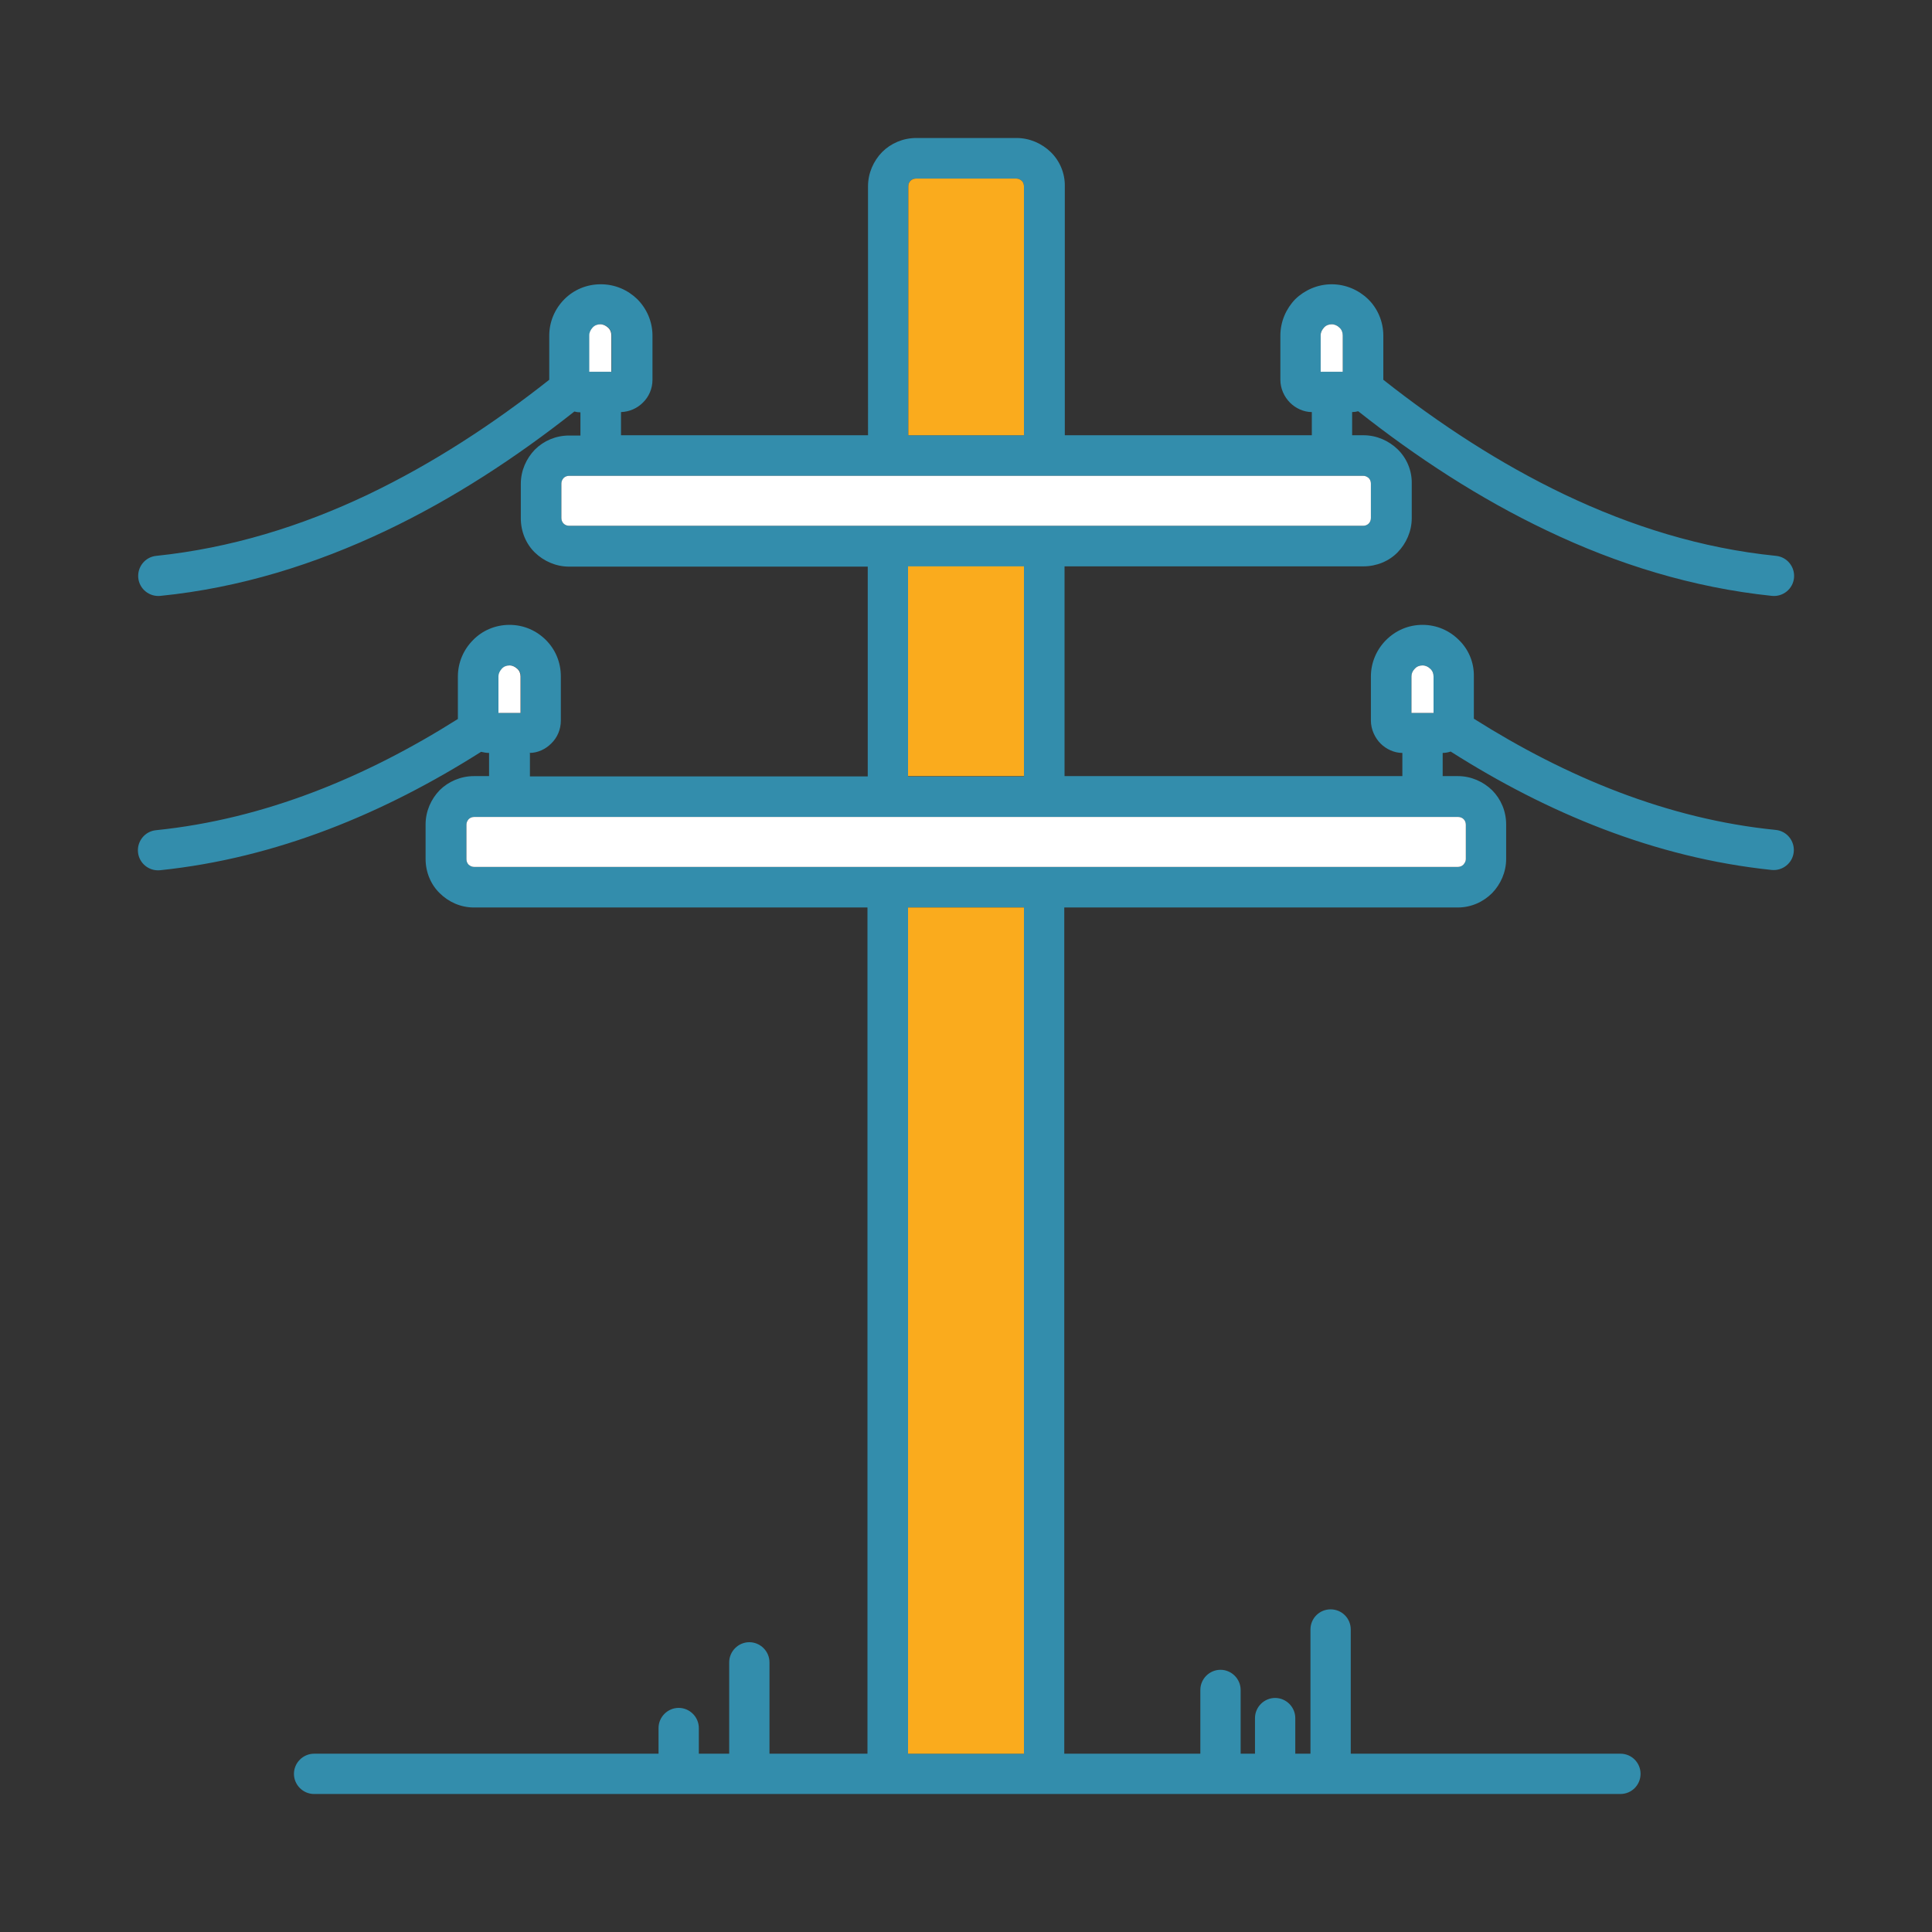
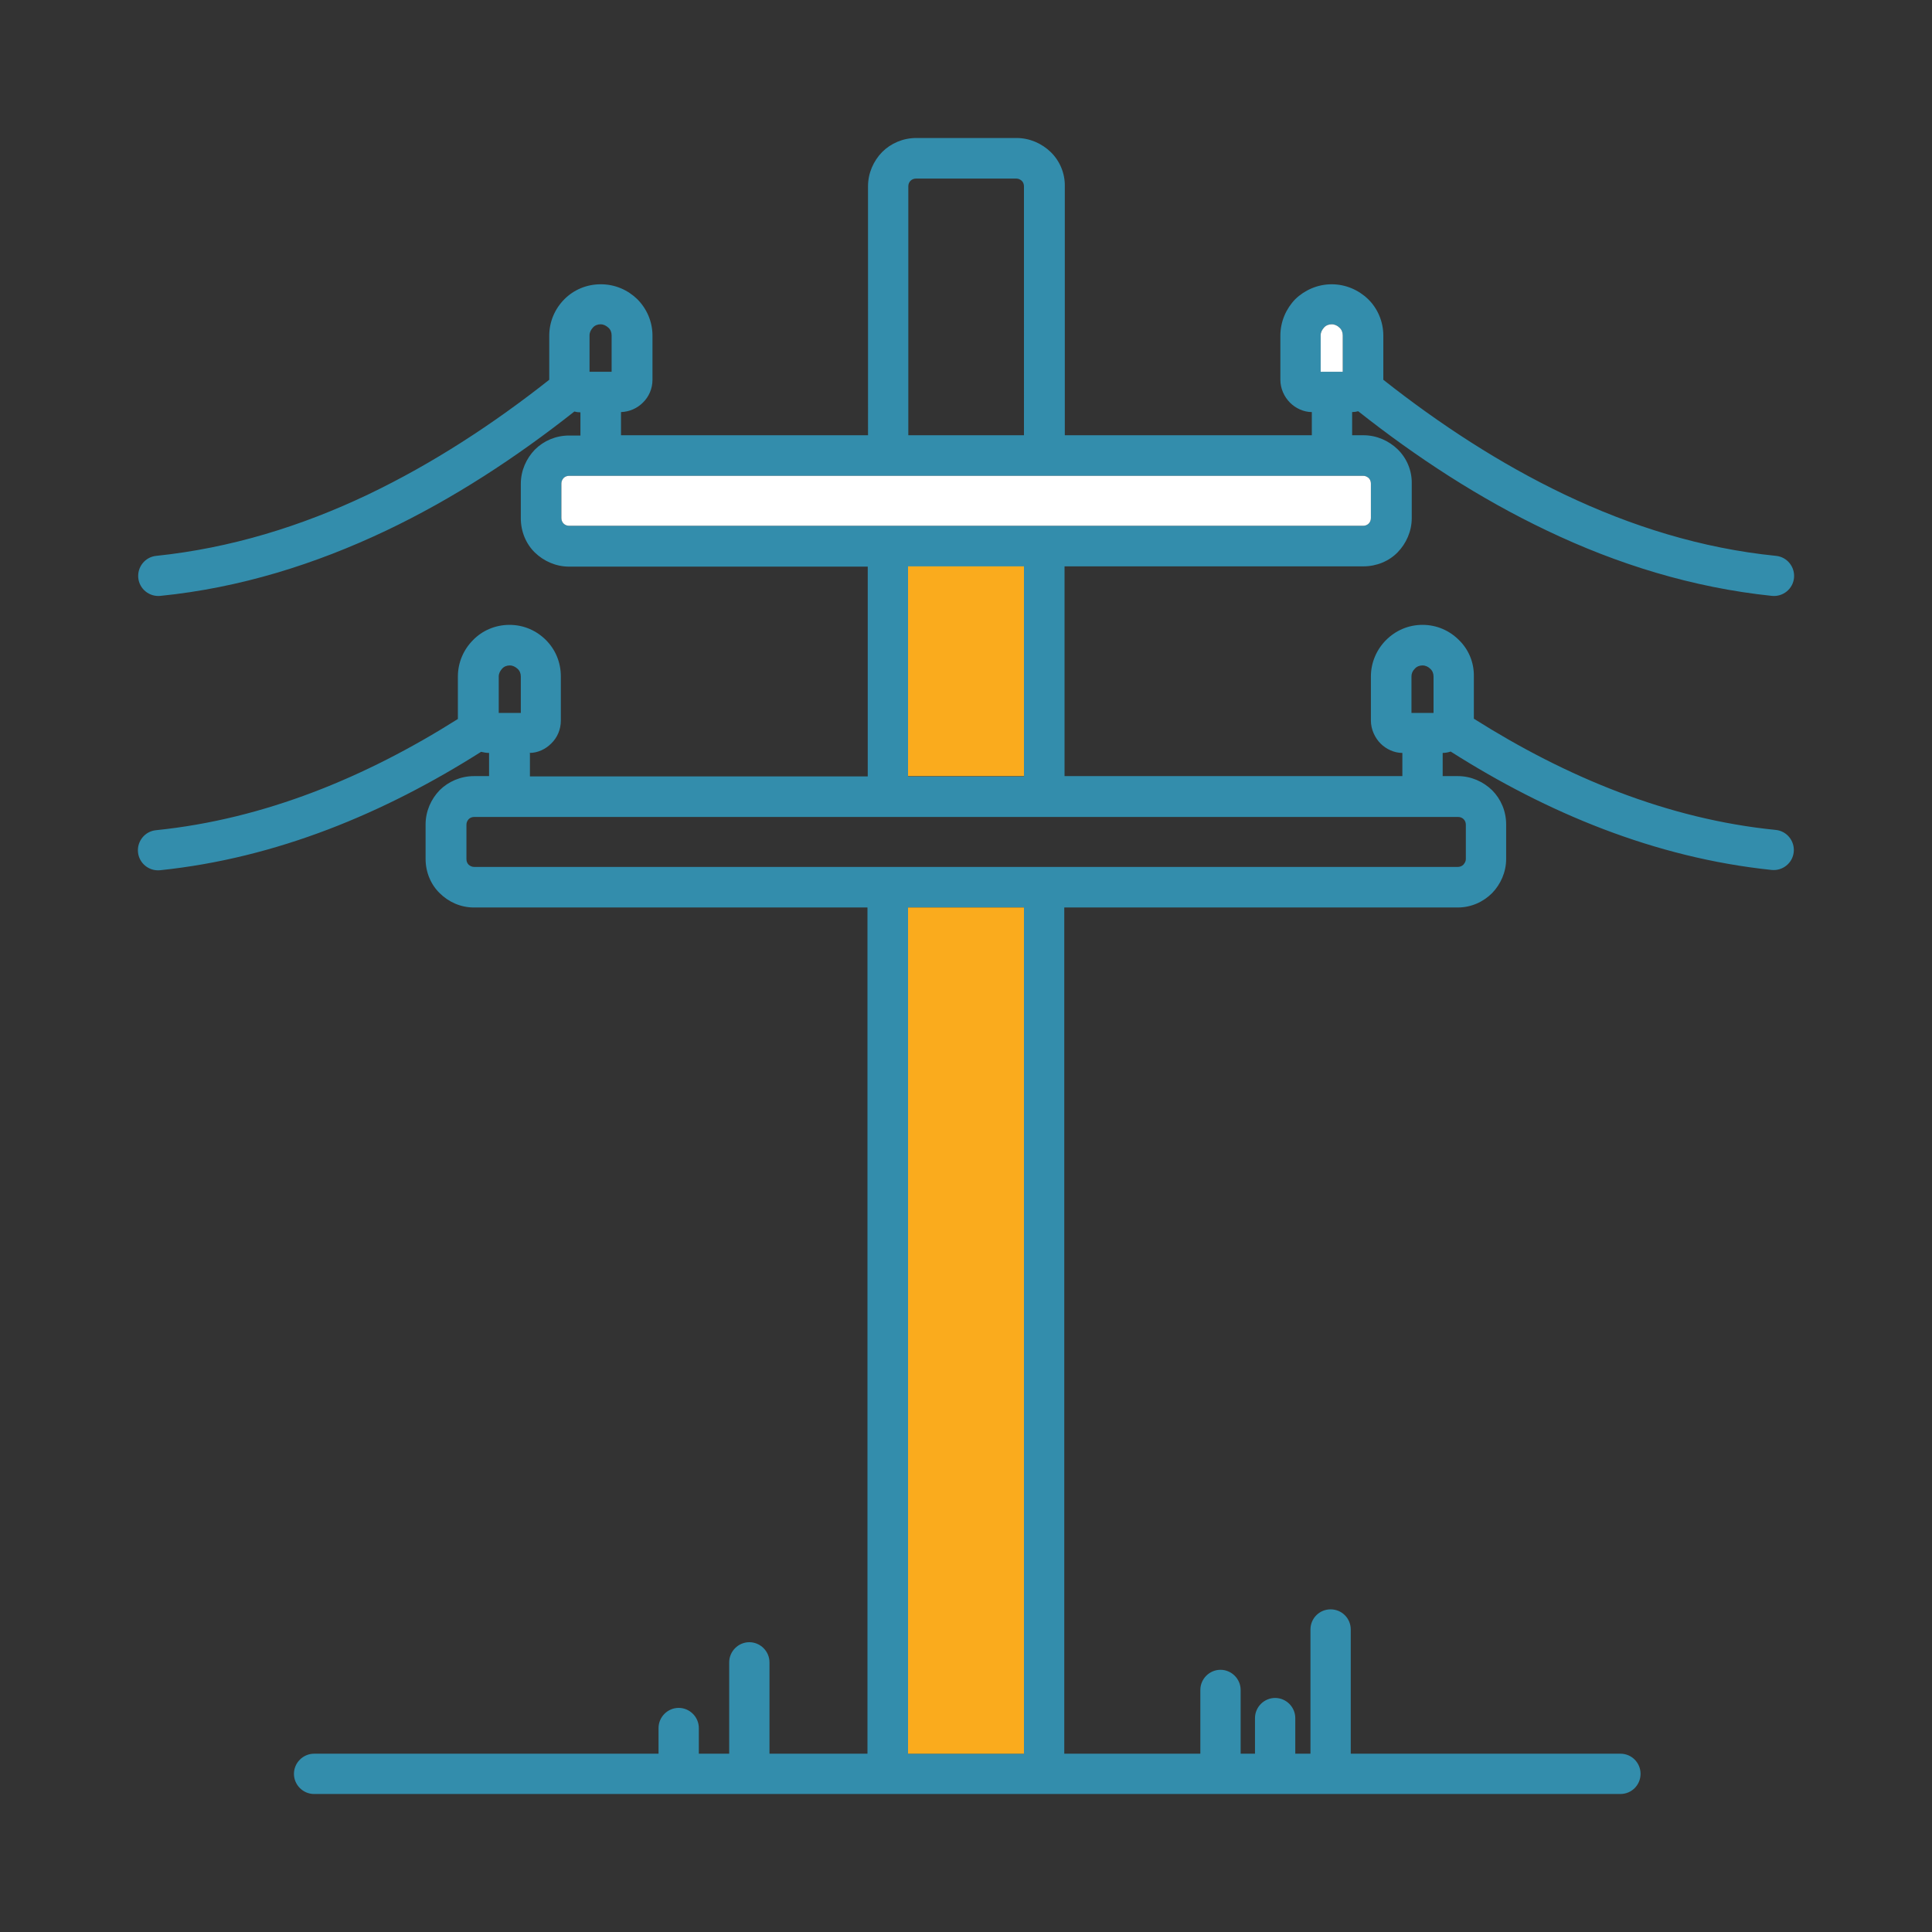
<svg xmlns="http://www.w3.org/2000/svg" id="Layer_2" data-name="Layer 2" viewBox="0 0 70 70">
  <rect x="0" y="0" width="70" height="70" fill="#333333" stroke="none" />
  <defs>
    <style>
      .cls-1 {
        fill: none;
      }

      .cls-2 {
        fill: #faab1d;
      }

      .cls-3 {
        fill: #fff;
      }

      .cls-4 {
        fill: #338dac;
      }
    </style>
  </defs>
  <g id="Layer_1-2" data-name="Layer 1">
    <g>
      <g id="Utility_pole">
        <path class="cls-4" d="m48.65,13.47v-1.32c0-.11-.04-.21-.12-.28-.07-.07-.17-.12-.28-.12s-.21.04-.28.12c-.07.08-.12.17-.12.28v1.32h.8Zm3.29,12.36v-1.32c0-.11-.04-.21-.12-.28-.07-.07-.17-.12-.28-.12s-.21.04-.28.12c-.08.08-.12.17-.12.28v1.32h.8Zm-33.07,0v-1.32c0-.11-.04-.21-.12-.28-.08-.07-.17-.12-.28-.12s-.21.04-.28.12c-.07.08-.12.17-.12.28v1.32h.8Zm.33,1.46v.84h12.24v-7.6h-10.82c-.48,0-.92-.2-1.24-.51s-.51-.76-.51-1.24v-1.25c0-.48.2-.92.51-1.24.32-.32.76-.51,1.24-.51h.41v-.84c-.08,0-.15-.01-.22-.03-2.1,1.66-4.39,3.16-6.83,4.32-2.55,1.21-5.28,2.07-8.17,2.36-.4.04-.76-.25-.8-.65-.04-.4.25-.76.65-.8,2.69-.28,5.26-1.07,7.69-2.23,2.32-1.11,4.51-2.54,6.55-4.15h0v-1.6c0-.51.21-.98.55-1.32s.8-.54,1.32-.54.98.21,1.32.54c.34.34.55.81.55,1.32v1.6c0,.32-.13.62-.35.83-.2.2-.48.33-.79.34v.84h8.95V6.75c0-.48.2-.92.51-1.24.32-.32.76-.51,1.24-.51h3.63c.48,0,.92.2,1.24.51.32.31.52.76.51,1.24v9.02h8.95v-.84c-.3,0-.59-.14-.79-.34-.21-.21-.35-.51-.35-.83v-1.6c0-.51.21-.98.54-1.32.34-.33.81-.54,1.32-.54s.98.21,1.32.54.55.81.55,1.32v1.6h0c2.04,1.61,4.23,3.04,6.55,4.15,2.43,1.16,4.99,1.96,7.68,2.23.4.04.69.4.65.8-.04.4-.4.69-.8.65-2.88-.3-5.61-1.15-8.16-2.37-2.44-1.16-4.73-2.66-6.83-4.32-.07.02-.15.03-.22.03v.84h.41c.48,0,.92.2,1.24.51.32.31.52.76.51,1.24v1.25c0,.48-.2.92-.51,1.24-.31.32-.76.51-1.24.51h-10.83v7.6h12.24v-.84c-.3,0-.59-.14-.79-.34s-.35-.51-.35-.83v-1.6c0-.51.21-.98.55-1.32.34-.34.8-.55,1.32-.55s.98.21,1.32.55c.34.33.55.8.54,1.32v1.53c3.34,2.11,7.02,3.64,10.94,4.03h0c.4.04.69.4.65.8-.04.4-.4.69-.8.65-4.23-.44-8.14-2.07-11.63-4.29-.09.03-.19.05-.29.05v.84h.55c.48,0,.92.2,1.24.51.32.32.51.76.51,1.24v1.25c0,.48-.2.92-.51,1.24-.32.32-.76.52-1.24.52h-14.26v30.66h4.93v-2.31c0-.4.33-.73.73-.73s.73.33.73.73v2.31h.52v-1.29c0-.4.33-.73.73-.73s.73.33.73.73v1.29h.55v-4.5c0-.4.32-.73.73-.73s.73.33.73.73v4.5h9.77c.41,0,.73.33.73.73s-.32.73-.73.73H11.38c-.4,0-.73-.33-.73-.73s.33-.73.73-.73h12.48v-.93c0-.4.33-.73.73-.73s.73.33.73.73v.93h1.1v-3.31c0-.4.33-.73.73-.73s.73.33.73.73v3.31h3.55v-30.66h-14.26c-.48,0-.92-.2-1.24-.52-.32-.31-.51-.76-.51-1.24v-1.25c0-.48.2-.92.51-1.24.31-.31.76-.51,1.24-.51h.55v-.84c-.1,0-.2-.02-.29-.04-3.5,2.22-7.4,3.85-11.63,4.29-.4.04-.76-.25-.8-.65-.04-.4.25-.76.65-.8,3.93-.4,7.6-1.92,10.94-4.03v-1.54c0-.51.21-.98.55-1.32.33-.34.8-.55,1.32-.55s.98.21,1.32.55.54.8.54,1.32v1.6c0,.32-.13.62-.35.83-.2.2-.48.34-.79.34Zm2.16-13.82h.8v-1.32c0-.11-.04-.21-.12-.28-.08-.07-.17-.12-.28-.12s-.21.04-.28.12c-.07.08-.12.17-.12.28v1.32h0Zm31.75,17.66v-1.25c0-.08-.03-.15-.08-.2-.05-.05-.12-.08-.2-.08H17.18c-.08,0-.15.03-.2.08-.05.06-.08.12-.08.2v1.25c0,.08.03.15.08.2.06.05.12.08.2.08h35.64c.08,0,.15-.03.2-.08.05-.06.09-.12.09-.2Zm-3.44-12.36v-1.25c0-.08-.03-.15-.08-.2-.06-.05-.12-.08-.2-.08h-28.77c-.08,0-.15.03-.2.08-.05.06-.08.12-.08.2v1.25c0,.08.03.15.08.2.05.05.12.08.2.08h28.77c.08,0,.15-.03.2-.08.05-.05.08-.12.08-.2Zm-12.57,44.77v-30.66h-4.2v30.66h4.2Zm0-35.41v-7.6h-4.2v7.6h4.2Zm0-12.35V6.75c0-.08-.03-.15-.08-.2-.06-.05-.12-.08-.2-.08h-3.63c-.08,0-.15.03-.2.08-.05.05-.08.12-.08.2v9.02h4.2Z" />
        <path class="cls-3" d="m48.65,13.47v-1.32c0-.11-.04-.21-.12-.28-.07-.07-.17-.12-.28-.12s-.21.04-.28.12c-.07.08-.12.17-.12.28v1.32h.8Z" />
-         <path class="cls-3" d="m51.94,25.83v-1.32c0-.11-.04-.21-.12-.28-.07-.07-.17-.12-.28-.12s-.21.04-.28.12c-.08.08-.12.17-.12.28v1.32h.8Z" />
-         <path class="cls-3" d="m18.86,25.83v-1.32c0-.11-.04-.21-.12-.28-.08-.07-.17-.12-.28-.12s-.21.04-.28.12c-.07.08-.12.17-.12.28v1.32h.8Z" />
-         <path class="cls-3" d="m21.35,13.47h.8v-1.32c0-.11-.04-.21-.12-.28-.08-.07-.17-.12-.28-.12s-.21.04-.28.12c-.07.08-.12.17-.12.28v1.32h0Z" />
-         <path class="cls-3" d="m53.11,31.13v-1.25c0-.08-.03-.15-.08-.2-.05-.05-.12-.08-.2-.08H17.18c-.08,0-.15.03-.2.08-.05.06-.08.12-.08.2v1.25c0,.08.03.15.08.2.06.05.12.08.2.08h35.64c.08,0,.15-.03.2-.08.05-.06.09-.12.09-.2Z" />
        <path class="cls-3" d="m49.67,18.77v-1.25c0-.08-.03-.15-.08-.2-.06-.05-.12-.08-.2-.08h-28.77c-.08,0-.15.03-.2.08-.05.06-.08.12-.08.2v1.25c0,.08.03.15.08.2.05.05.12.08.2.08h28.77c.08,0,.15-.03.2-.08.05-.05.08-.12.08-.2Z" />
        <rect class="cls-2" x="32.9" y="32.88" width="4.2" height="30.66" />
        <rect class="cls-2" x="32.9" y="20.52" width="4.2" height="7.6" />
-         <path class="cls-2" d="m37.1,15.77V6.75c0-.08-.03-.15-.08-.2-.06-.05-.12-.08-.2-.08h-3.63c-.08,0-.15.03-.2.08-.05.05-.08.12-.08.2v9.02h4.2Z" />
      </g>
      <rect class="cls-1" width="70" height="70" />
    </g>
  </g>
</svg>